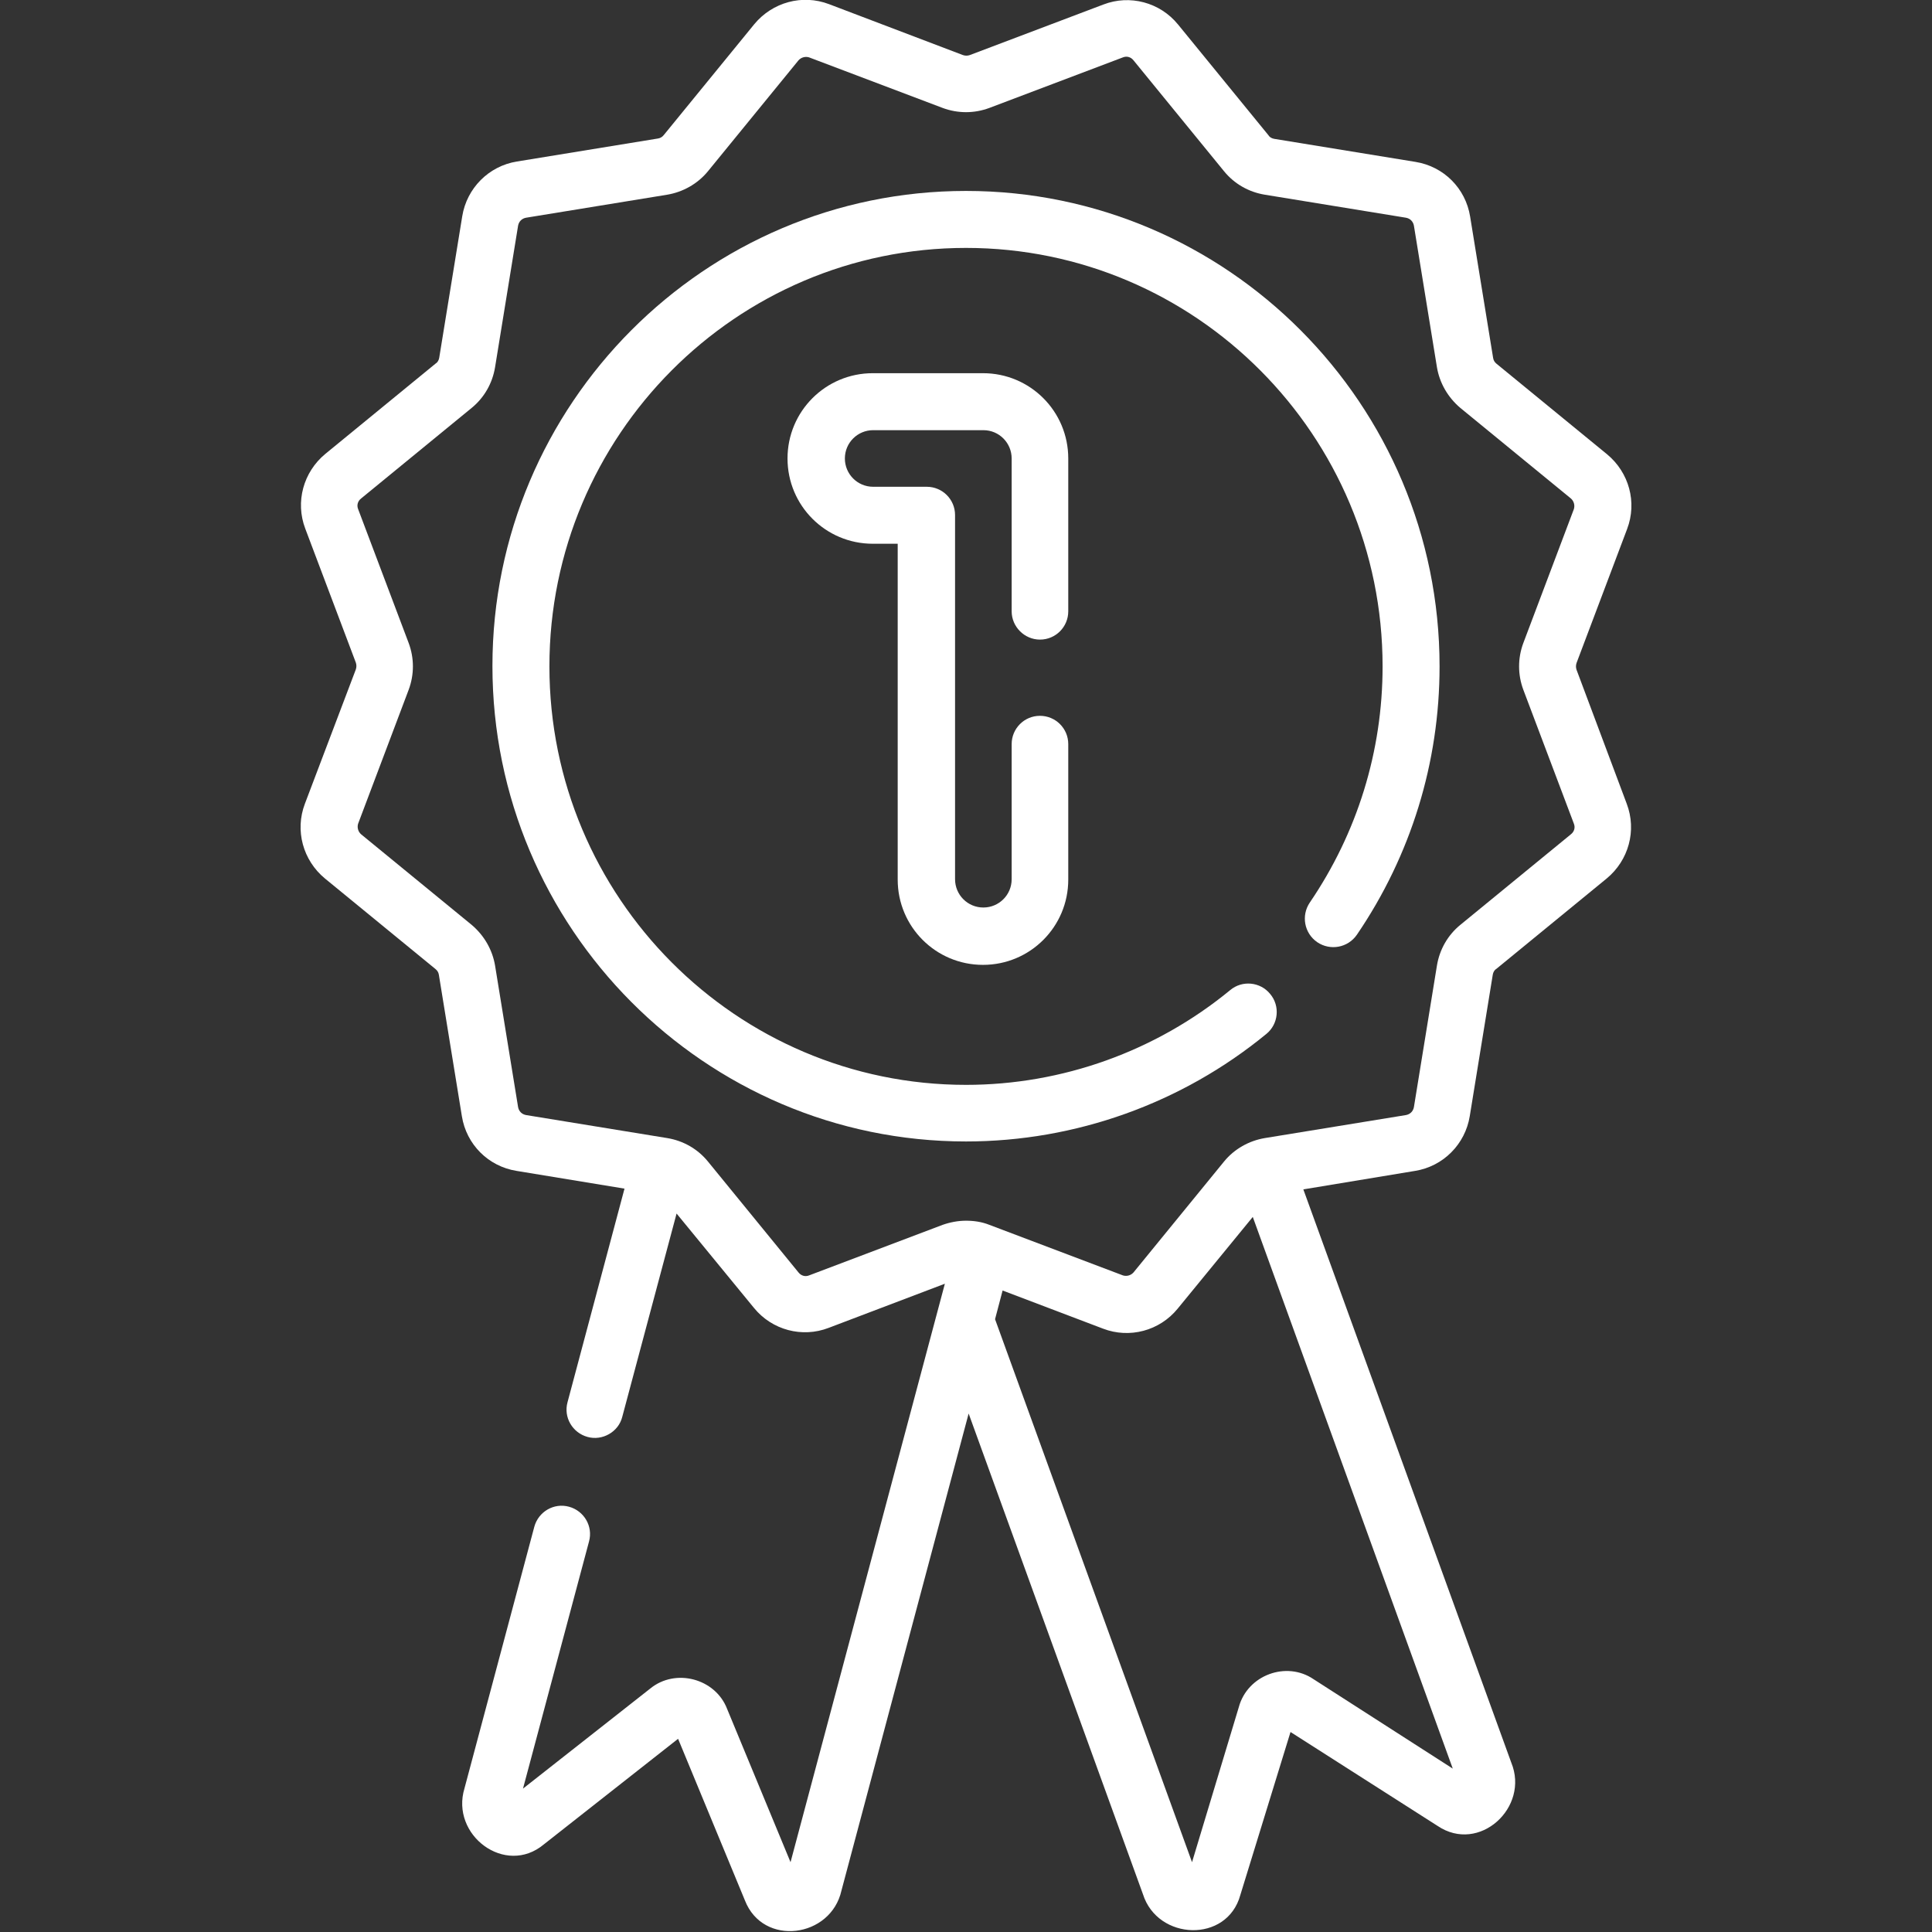
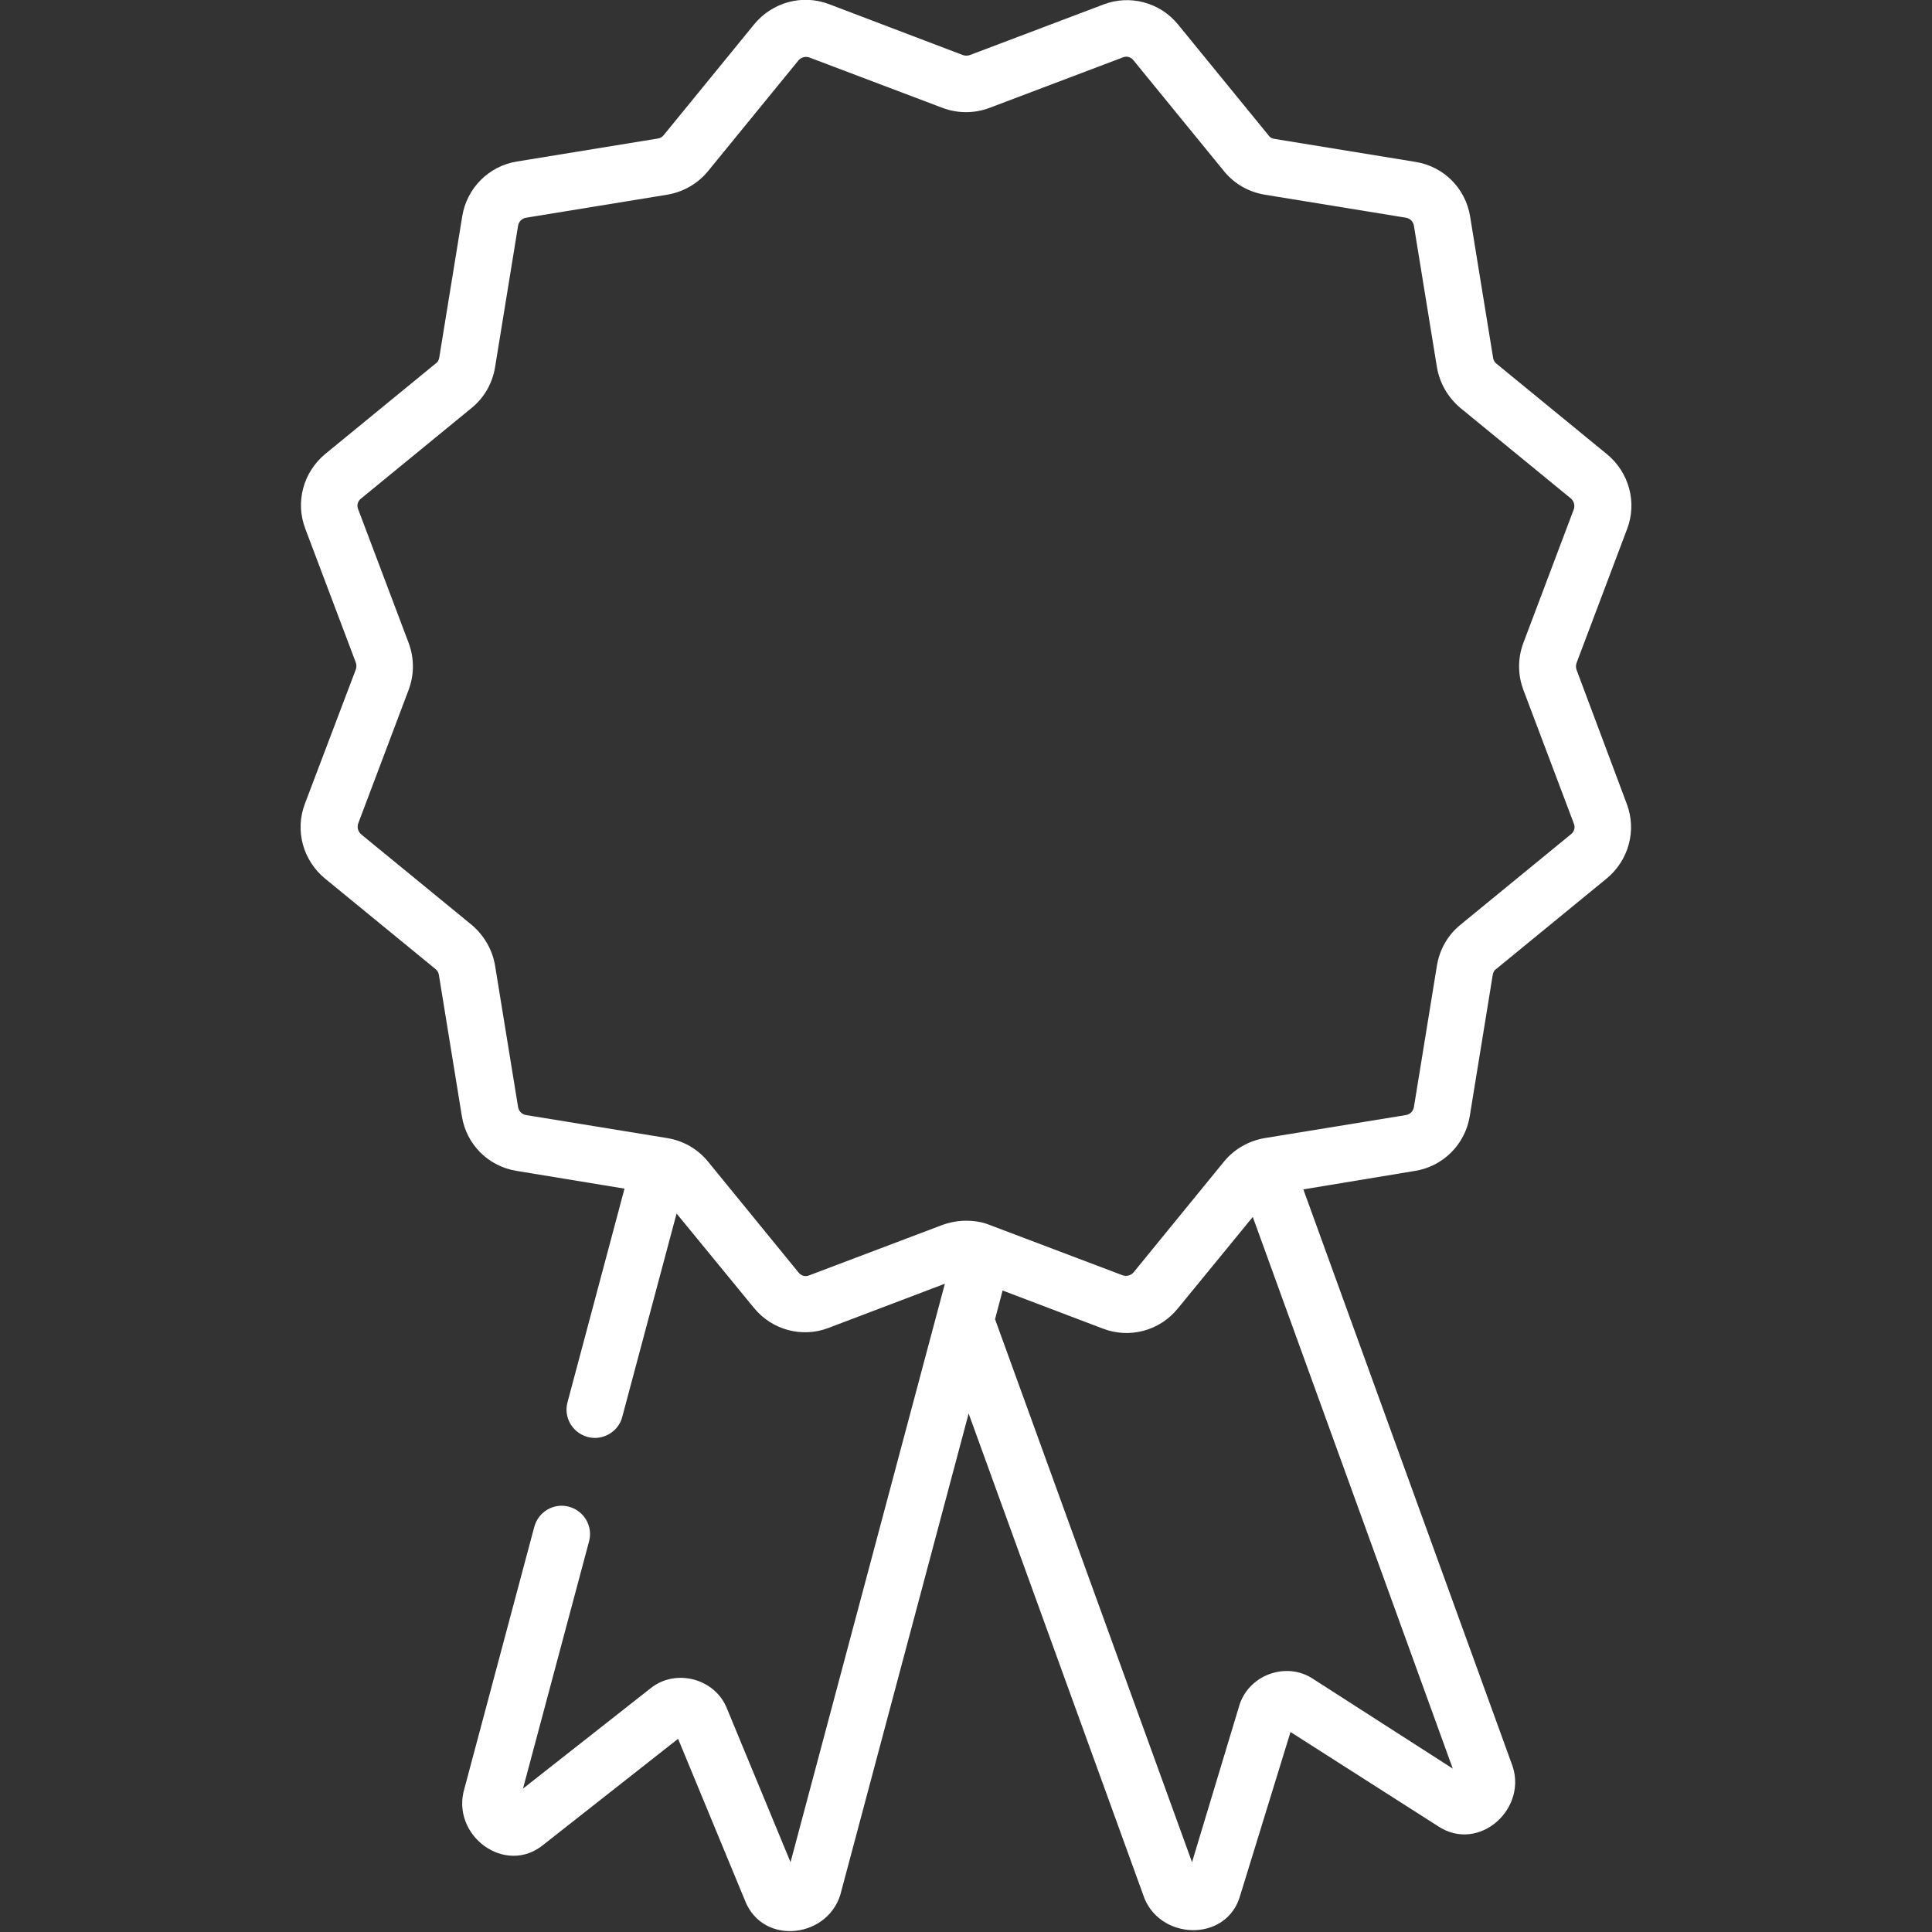
<svg xmlns="http://www.w3.org/2000/svg" version="1.1" id="Capa_1" x="0px" y="0px" viewBox="0 0 512 512" style="enable-background:new 0 0 512 512;" xml:space="preserve">
  <rect x="0" y="0" width="512" height="512" fill="#333333" stroke="none" />
  <style type="text/css">
	.st0{fill:#FFFFFF;}
</style>
  <g>
-     <path class="st0" d="M256,50.6c-69.2,0-125.5,56.5-125.5,125.9S186.8,302.5,256,302.5c29,0,57.2-10.1,79.6-28.5   c3.2-2.6,3.7-7.4,1-10.6c-2.6-3.2-7.4-3.7-10.6-1c-19.7,16.2-44.5,25.1-70,25.1c-60.9,0-110.4-49.7-110.4-110.9   S195.1,65.7,256,65.7s110.4,49.7,110.4,110.9c0,22.5-6.7,44.1-19.3,62.6c-2.3,3.4-1.5,8.1,2,10.5c3.4,2.3,8.1,1.5,10.5-2   c14.3-21,21.9-45.6,21.9-71.1C381.5,107.1,325.2,50.6,256,50.6L256,50.6z" />
    <path class="st0" d="M417.8,177.5c-0.2-0.6-0.2-1.2,0-1.8l13.4-35.5c2.7-7.1,0.5-15-5.3-19.8l-29.3-24c-0.5-0.4-0.8-0.9-0.9-1.5   l-6.1-37.5c-1.2-7.5-7-13.3-14.5-14.5l-37.4-6.1c-0.6-0.1-1.2-0.4-1.5-0.9l-24-29.4c-4.8-5.9-12.8-8-19.8-5.3l-35.4,13.4   c-0.6,0.2-1.2,0.2-1.8,0L219.7,1.1c-7.1-2.7-15-0.5-19.8,5.3l-24,29.4c-0.4,0.5-0.9,0.8-1.5,0.9L137,42.8   c-7.5,1.2-13.3,7.1-14.5,14.5l-6.1,37.5c-0.1,0.6-0.4,1.2-0.9,1.5l-29.3,24c-5.8,4.8-8,12.7-5.3,19.8l13.4,35.5   c0.2,0.6,0.2,1.2,0,1.8L80.8,213c-2.7,7.1-0.5,15,5.3,19.8l29.3,24c0.5,0.4,0.8,0.9,0.9,1.5l6.1,37.5c1.2,7.5,7,13.3,14.5,14.5   l28.6,4.7l-15.1,56.6c-1.1,4,1.3,8.1,5.3,9.2c3.9,1.1,8.2-1.3,9.2-5.3l14.4-53.9l20.5,25c4.8,5.9,12.8,8,19.8,5.3l30.8-11.7   l-40.9,153.3l-16.8-40.6c-3.1-8.1-13.7-10.9-20.4-5.4l-33.7,26.5l17.5-65.5c1.1-4-1.3-8.1-5.3-9.2c-4-1.1-8.1,1.3-9.2,5.3   l-18.5,69.3c-3.8,12.4,10.8,23.4,21,14.9l35.6-28l17.7,42.8c4.8,12.4,22.8,10,25.6-2.6l33.7-126.4l46.2,127.4   c3.9,12.3,22.3,13,25.8,0.2L342,459l39,24.9c11,7.4,24.4-4.9,19.5-16.8l-55.1-151.9l29.6-4.9c7.5-1.2,13.3-7.1,14.5-14.5l6.1-37.5   c0.1-0.6,0.4-1.2,0.9-1.5l29.3-24c5.8-4.8,8-12.7,5.3-19.8L417.8,177.5z M348.1,445c-7.2-4.9-17.5-1.1-19.8,7.4l-12.4,41.1   l-52.2-143.9l2-7.6l26.6,10.1c7,2.7,15,0.6,19.8-5.3l19.9-24.3l53,146.2L348.1,445z M403.7,182.8l13.4,35.5c0.4,1,0.1,2.1-0.8,2.8   l-29.3,24c-3.3,2.7-5.5,6.5-6.2,10.8l-6.1,37.5c-0.2,1.1-1,1.9-2.1,2.1l-37.4,6.1c-4.2,0.7-8.1,2.9-10.8,6.2l-24,29.4   c-0.7,0.8-1.8,1.1-2.8,0.8l-35.4-13.4c-2-0.8-4.1-1.1-6.2-1.1c-2.1,0-4.2,0.4-6.2,1.1l-35.4,13.4c-1,0.4-2.1,0.1-2.8-0.8l-24-29.4   c-2.7-3.3-6.5-5.5-10.8-6.2l-37.4-6.1c-1.1-0.2-1.9-1-2.1-2.1l-6.1-37.5c-0.7-4.2-2.9-8-6.2-10.8l-29.3-24   c-0.8-0.7-1.1-1.8-0.8-2.8l13.4-35.5c1.5-4,1.5-8.4,0-12.4l-13.4-35.5c-0.4-1-0.1-2.1,0.8-2.8l29.3-24c3.3-2.7,5.5-6.5,6.2-10.8   l6.1-37.5c0.2-1.1,1-1.9,2.1-2.1l37.4-6.1c4.2-0.7,8.1-2.9,10.8-6.2l24-29.4c0.7-0.8,1.8-1.1,2.8-0.8l35.4,13.4   c4,1.5,8.4,1.5,12.4,0l35.4-13.4c1-0.4,2.1-0.1,2.8,0.8l24,29.4c2.7,3.3,6.5,5.5,10.8,6.2l37.4,6.1c1.1,0.2,1.9,1,2.1,2.1l6.1,37.5   c0.7,4.2,2.9,8,6.2,10.8l29.3,24c0.8,0.7,1.1,1.8,0.8,2.8l-13.4,35.5C402.2,174.4,402.2,178.8,403.7,182.8L403.7,182.8z" />
-     <path class="st0" d="M275.6,169.5c4.2,0,7.5-3.4,7.5-7.5v-40.5c0-12.5-10.1-22.6-22.6-22.6h-29.2c-12.5,0-22.6,10.1-22.6,22.6   s10.1,22.6,22.6,22.6h6.6v89c0,12.5,10.1,22.6,22.6,22.6c12.5,0,22.6-10.1,22.6-22.6v-35.9c0-4.2-3.4-7.5-7.5-7.5   c-4.2,0-7.5,3.4-7.5,7.5V233c0,4.2-3.4,7.5-7.5,7.5c-4.2,0-7.5-3.4-7.5-7.5v-96.5c0-4.2-3.4-7.5-7.5-7.5h-14.2   c-4.2,0-7.5-3.4-7.5-7.5c0-4.2,3.4-7.5,7.5-7.5h29.2c4.2,0,7.5,3.4,7.5,7.5V162C268.1,166.1,271.5,169.5,275.6,169.5L275.6,169.5z" />
  </g>
</svg>